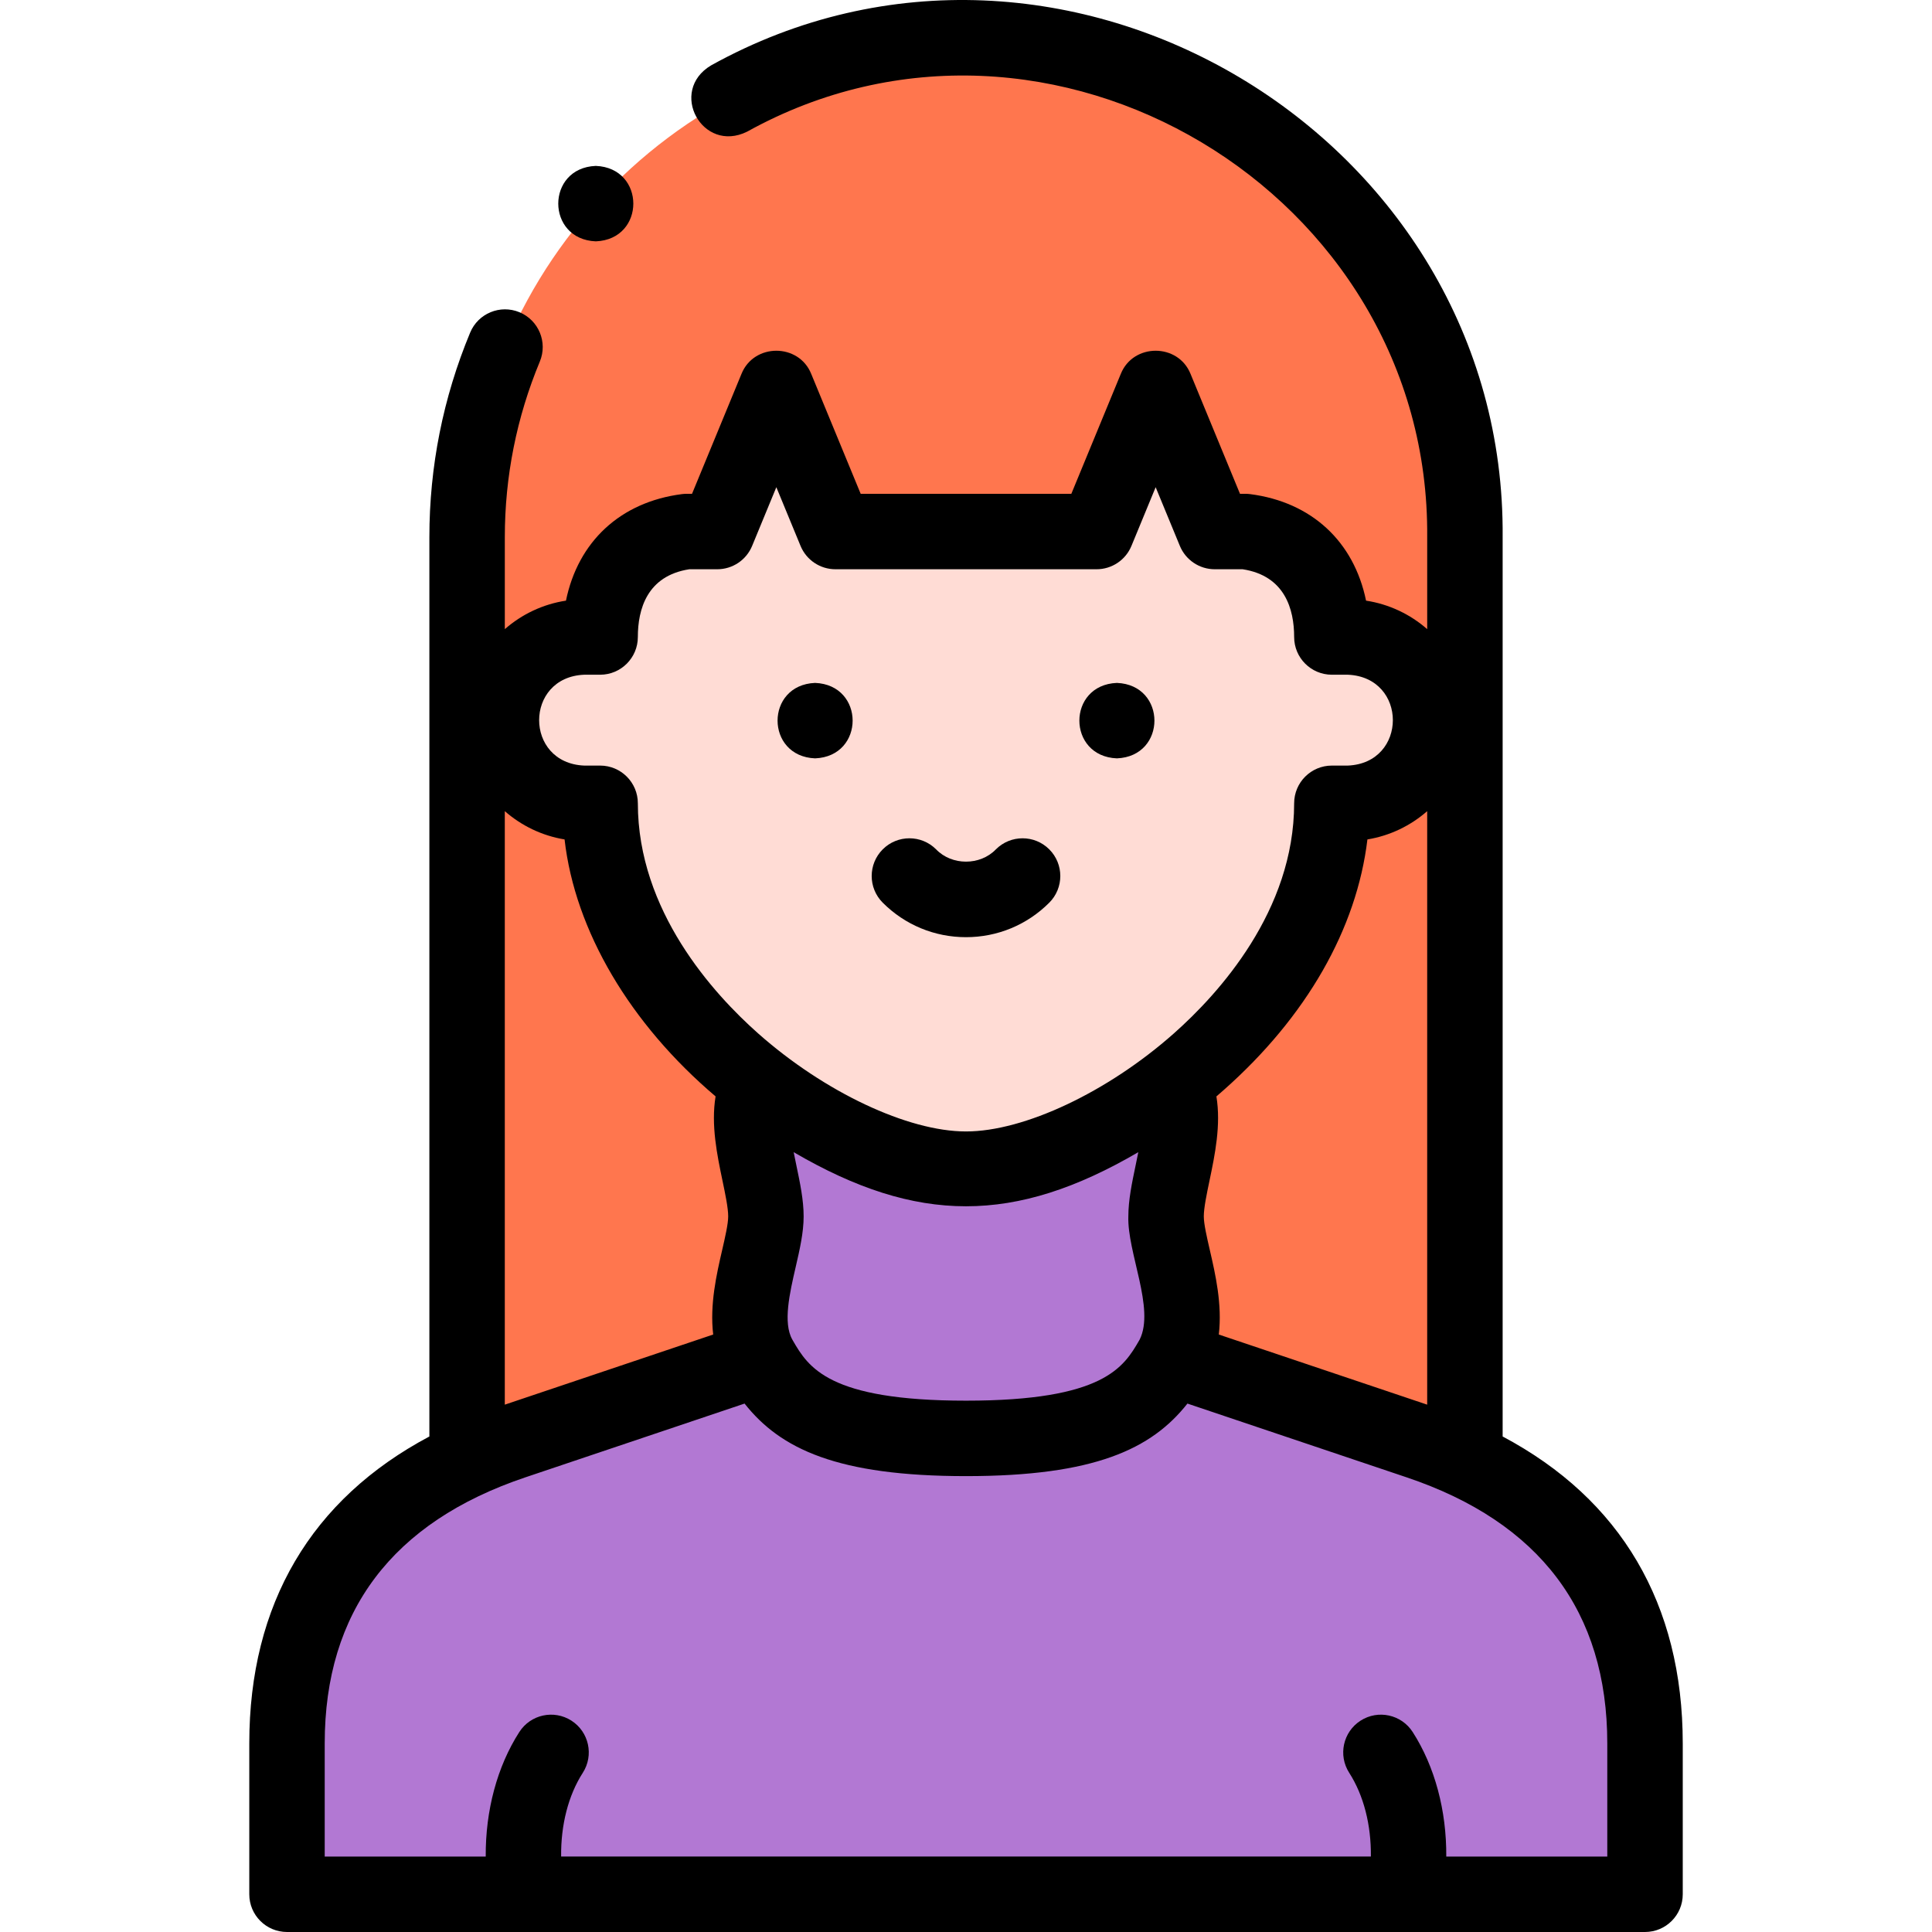
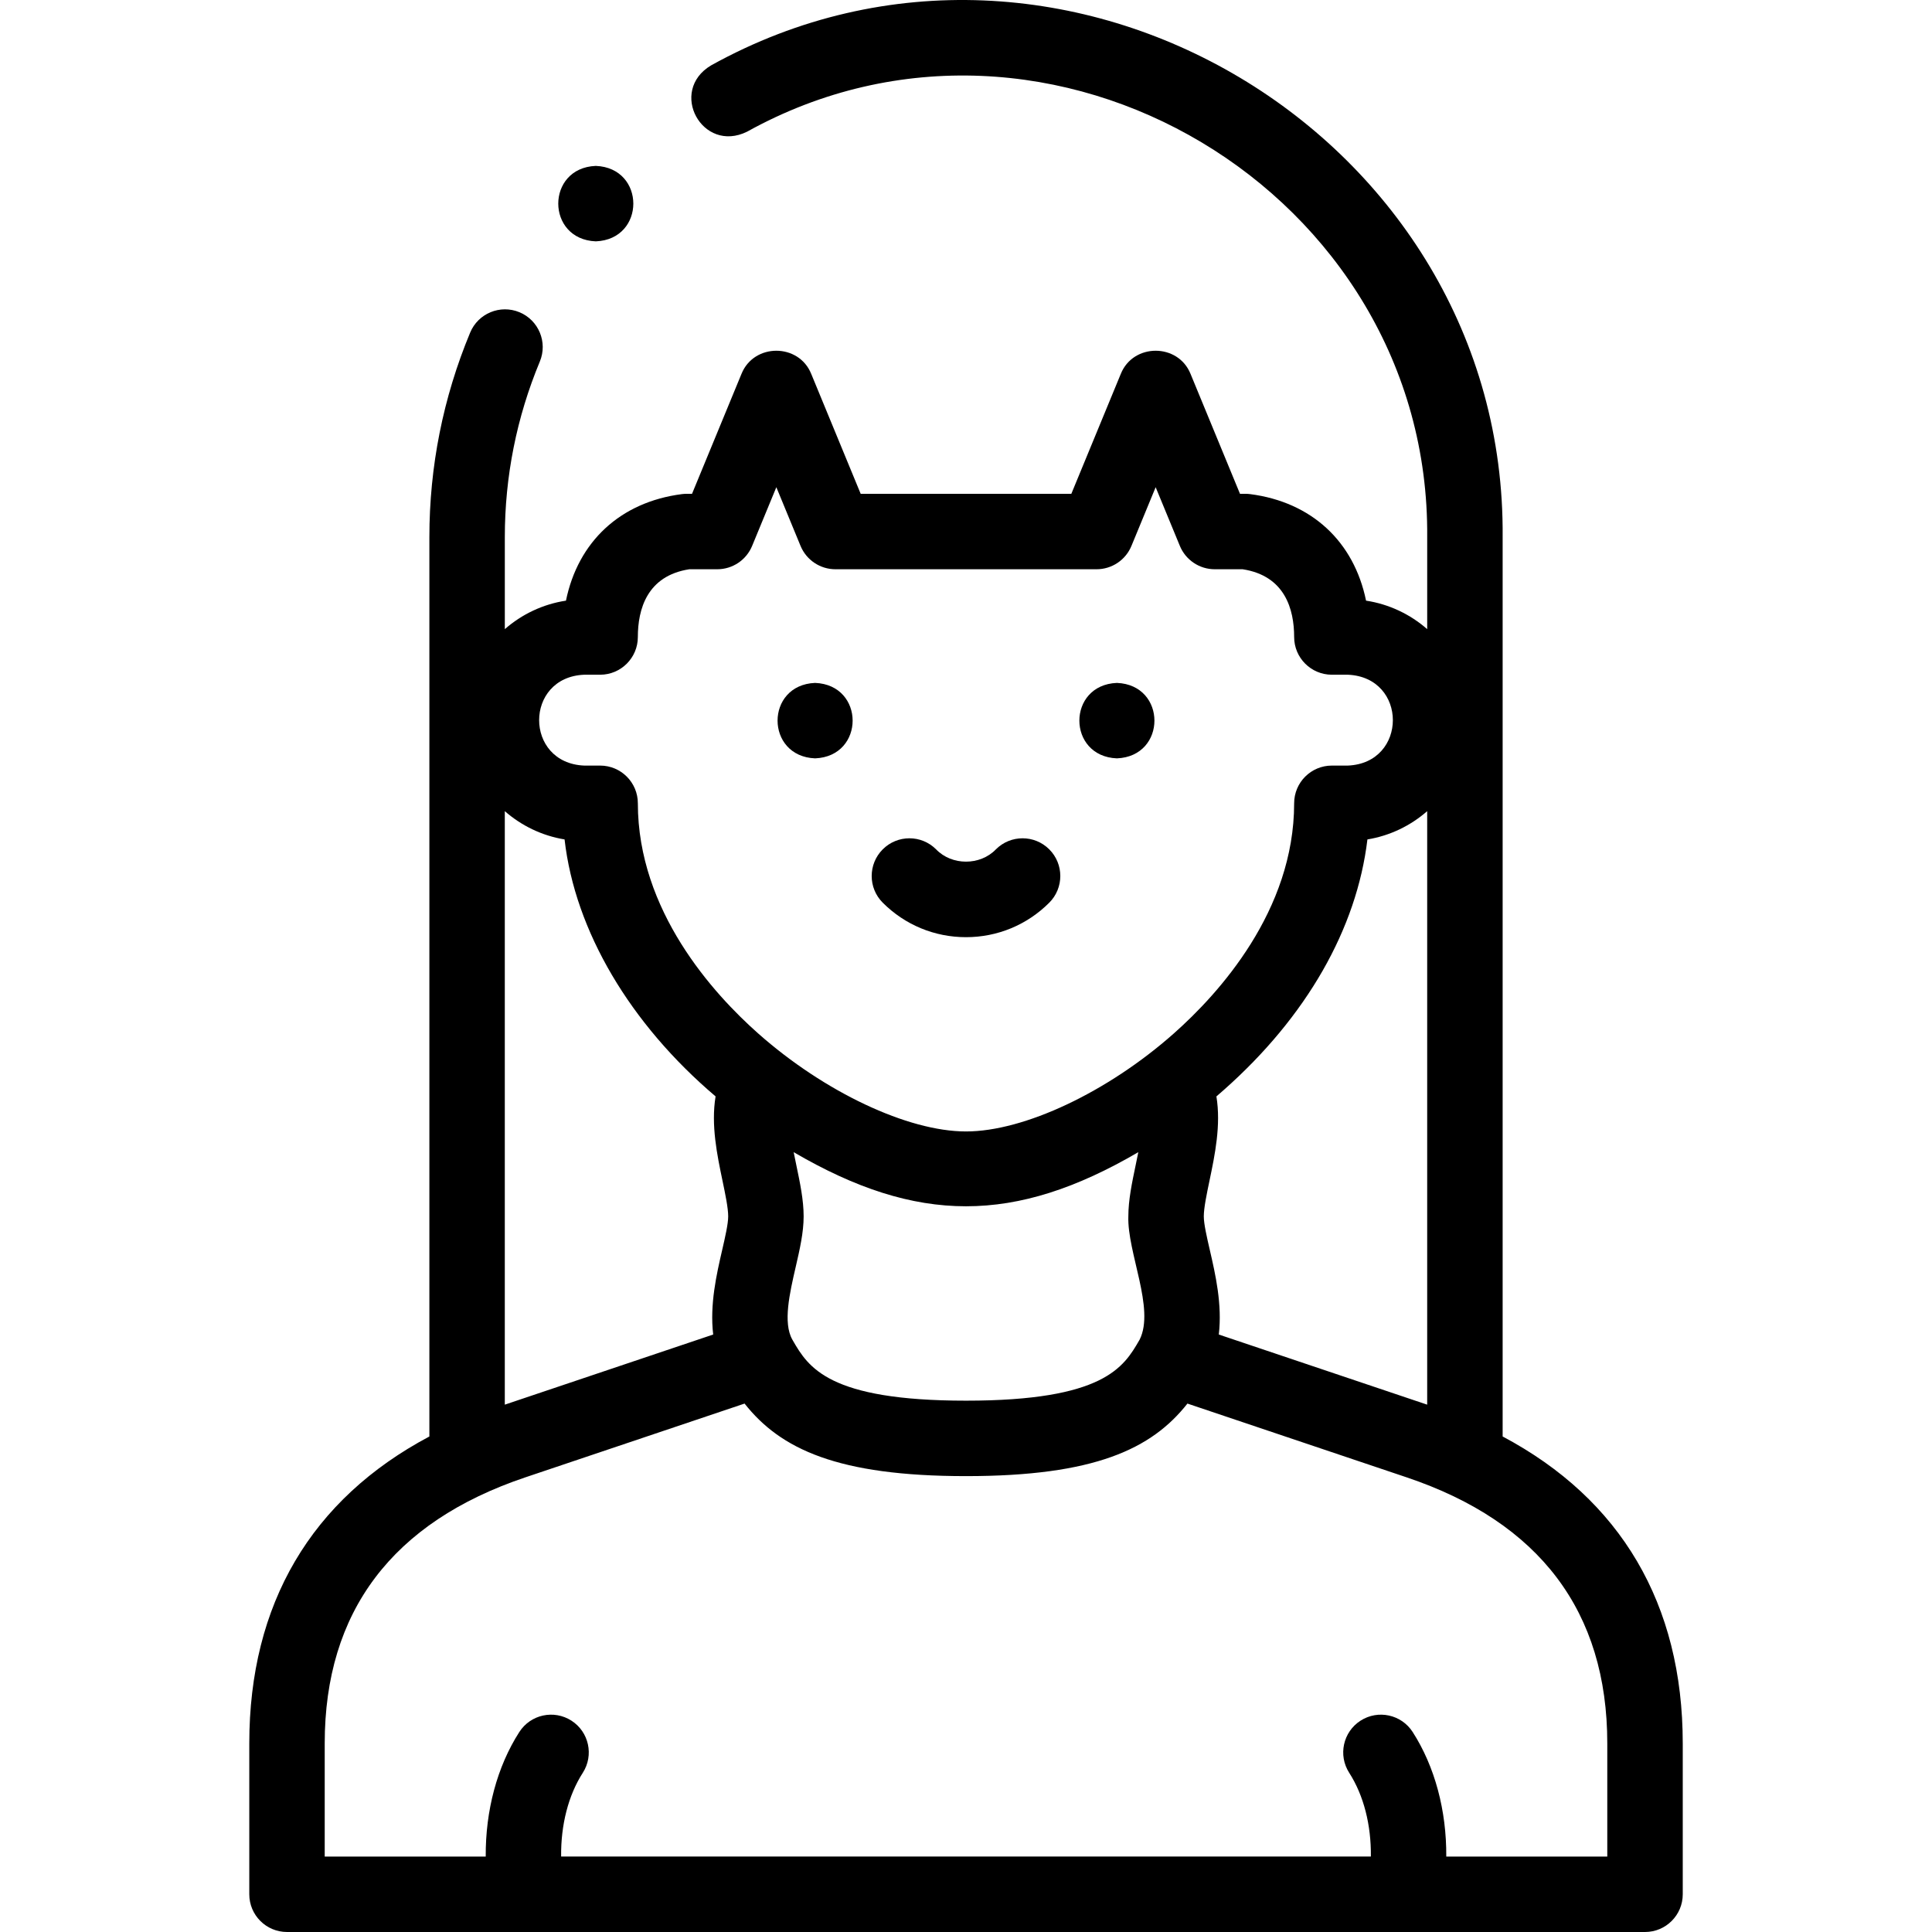
<svg xmlns="http://www.w3.org/2000/svg" id="Layer_1" enable-background="new 0 0 512.153 512.153" height="512" viewBox="0 0 512.153 512.153" width="512">
  <g>
    <g clip-rule="evenodd" fill-rule="evenodd">
-       <path d="m216.076 355.229v-58.107c-29.033-16.767-56.989-48.274-56.989-84.175h-4.225c-12.103 0-22.006-9.919-22.006-22.043s9.903-22.043 22.006-22.043h4.225c0-16.002 8.841-26.143 22.955-27.958h8.096l15.663-37.975 15.662 37.975h69.227l15.663-37.975 15.663 37.975h8.096c14.114 1.816 22.955 11.956 22.955 27.958h4.224c12.103 0 22.006 9.919 22.006 22.043s-9.903 22.043-22.006 22.043h-4.224c0 35.901-27.956 67.408-56.989 84.175v58.107l79.999 26.923c4.274 1.439 8.366 3.056 12.259 4.857v-244.6c0-72.74-59.517-132.258-132.258-132.258s-132.26 59.516-132.26 132.257v244.6c3.893-1.802 7.984-3.419 12.259-4.857z" fill="#ff764e" />
-       <path d="m159.087 212.947c0 35.901 27.956 67.408 56.989 84.175 14.107 8.147 28.467 12.814 40 12.814s25.894-4.667 40-12.814c29.033-16.767 56.988-48.274 56.989-84.175h4.224c12.103 0 22.006-9.919 22.006-22.043s-9.903-22.043-22.006-22.043h-4.224c0-16.002-8.841-26.143-22.955-27.958h-8.096l-15.663-37.975-15.663 37.975h-69.227l-15.661-37.975-15.663 37.975h-8.096c-14.114 1.816-22.955 11.956-22.955 27.958h-4.225c-12.103 0-22.006 9.919-22.006 22.043s9.903 22.043 22.006 22.043z" fill="#ffdcd5" />
      <g fill="#b278d3">
-         <path d="m201.277 287.177c-5.44 9.776 1.76 25.676 1.76 35.276s-8.357 26.058-1.629 37.713c6.729 11.654 16.206 21.139 54.668 21.139s47.939-9.484 54.668-21.139c6.729-11.654-1.629-28.113-1.629-37.713s7.2-25.5 1.76-35.276c-18.345 14.188-39.169 22.759-54.799 22.759s-36.454-8.571-54.799-22.759z" />
-         <path d="m201.408 360.165-65.331 21.986c-36.781 12.378-60 38.001-60 80.001v40h359.997v-40c0-41.999-23.219-67.622-59.999-80.001l-65.332-21.986c-6.729 11.654-16.206 21.139-54.668 21.139s-47.938-9.485-54.667-21.139z" />
-       </g>
+         </g>
    </g>
    <g>
      <path d="m398.334 380.798v-238.39c.927-106.472-116.737-176.719-209.835-125.076-11.404 6.804-2.343 23.441 9.555 17.57 80.009-44.374 181.089 16.061 180.28 107.506v24.372c-4.481-3.923-10.06-6.618-16.209-7.554-3.199-15.612-14.373-26.137-30.738-28.242-.423-.055-.85-.082-1.276-.082h-1.403l-13.109-31.787c-3.301-8.185-15.191-8.182-18.489-.001l-13.111 31.788h-55.842l-13.11-31.787c-3.3-8.185-15.19-8.182-18.488-.001l-13.111 31.788h-1.403c-.427 0-.854.027-1.276.082-16.365 2.105-27.539 12.63-30.738 28.242-6.149.936-11.728 3.631-16.209 7.554v-24.372c0-16.085 3.123-31.752 9.281-46.566 2.119-5.101-.296-10.953-5.396-13.073-5.103-2.119-10.953.295-13.073 5.396-7.175 17.261-10.812 35.511-10.812 54.244v238.39c-31.328 16.628-47.74 44.413-47.74 81.353v40.001c0 5.522 4.478 10 10 10h359.997c5.522 0 10-4.478 10-10v-40.001c-.004-36.941-16.416-64.726-47.745-81.354zm-20-8.437-55.244-18.591c.943-7.978-.899-15.972-2.374-22.373-.787-3.415-1.602-6.947-1.602-8.944 0-2.241.771-5.925 1.515-9.486 1.412-6.754 3.081-14.738 1.827-22.321.661-.565 1.319-1.137 1.971-1.716 21.959-19.458 35.223-42.727 38.062-66.405 6.005-.986 11.452-3.651 15.844-7.496v157.332zm-168.178-17.044c-.042-.076-.085-.151-.129-.226-2.501-4.452-.696-12.286.898-19.202 1.086-4.713 2.112-9.165 2.112-13.437 0-4.31-.941-8.812-1.938-13.579-.227-1.087-.471-2.251-.704-3.446 32.747 19.127 58.614 19.126 91.361 0-.233 1.194-.477 2.358-.704 3.445-.996 4.768-1.938 9.27-1.938 13.579-.323 9.538 7.092 24.458 3.005 32.648-.036.062-.072.125-.107.188-4.14 7.169-9.456 16.015-45.937 16.015-36.43.002-41.781-8.822-45.919-15.985zm-55.294-176.455h4.225c5.522 0 10-4.478 10-10 0-7.271 2.387-16.224 13.652-17.959h7.398c4.05 0 7.7-2.442 9.244-6.187l6.419-15.562 6.417 15.561c1.545 3.744 5.195 6.188 9.245 6.188h69.227c4.05 0 7.7-2.442 9.244-6.187l6.419-15.562 6.417 15.561c1.545 3.744 5.195 6.188 9.245 6.188h7.398c11.266 1.735 13.652 10.688 13.652 17.959 0 5.522 4.478 10 10 10h4.225c15.931.663 15.919 23.429 0 24.086h-4.225c-5.522 0-10 4.477-10 10-.001 28.492-19.987 50.457-31.901 61.014-17.532 15.536-39.671 25.975-55.088 25.975s-37.555-10.438-55.088-25.975c-11.914-10.557-31.9-32.521-31.901-61.014 0-5.523-4.478-10-10-10h-4.225c-15.93-.663-15.918-23.43.001-24.086zm-5.2 43.663c2.767 24.257 17.398 48.912 40.033 68.12-1.254 7.583.416 15.567 1.827 22.321.744 3.562 1.515 7.245 1.515 9.486 0 1.997-.814 5.529-1.602 8.944-1.475 6.401-3.317 14.395-2.374 22.373l-55.243 18.591v-157.331c4.392 3.844 9.839 6.51 15.844 7.496zm276.413 269.628h-42.682c.08-12.174-3.015-23.84-8.906-33.013-2.983-4.646-9.169-5.995-13.818-3.01-4.646 2.984-5.994 9.171-3.01 13.818 3.847 5.989 5.841 13.835 5.744 22.204h-214.653c-.098-8.369 1.897-16.214 5.744-22.204 2.984-4.647 1.637-10.834-3.01-13.818-4.648-2.985-10.835-1.637-13.818 3.01-5.891 9.173-8.987 20.839-8.906 33.013h-42.682v-30.001c0-34.918 17.896-58.646 53.188-70.522l58.111-19.556c9.495 12.034 24.626 19.231 58.699 19.231 34.074 0 49.205-7.197 58.699-19.231l58.11 19.556c35.294 11.878 53.189 35.604 53.189 70.522v30.001z" />
      <path d="m157.941 63.979c13.268-.529 13.258-19.476 0-20h-.008c-13.268.53-13.25 19.478.008 20z" />
      <path d="m216.078 201.033c13.268-.529 13.258-19.476 0-20h-.007c-13.269.531-13.252 19.478.007 20z" />
      <path d="m296.081 201.033c13.268-.529 13.258-19.476 0-20h-.007c-13.269.531-13.252 19.478.007 20z" />
      <path d="m256.076 248.436c8.338 0 16.176-3.247 22.071-9.142 3.905-3.905 3.905-10.237 0-14.143-3.906-3.904-10.236-3.904-14.143 0-4.173 4.35-11.685 4.35-15.857 0-3.906-3.904-10.236-3.904-14.143 0-3.905 3.905-3.905 10.237 0 14.143 5.896 5.895 13.734 9.142 22.072 9.142z" />
    </g>
  </g>
</svg>